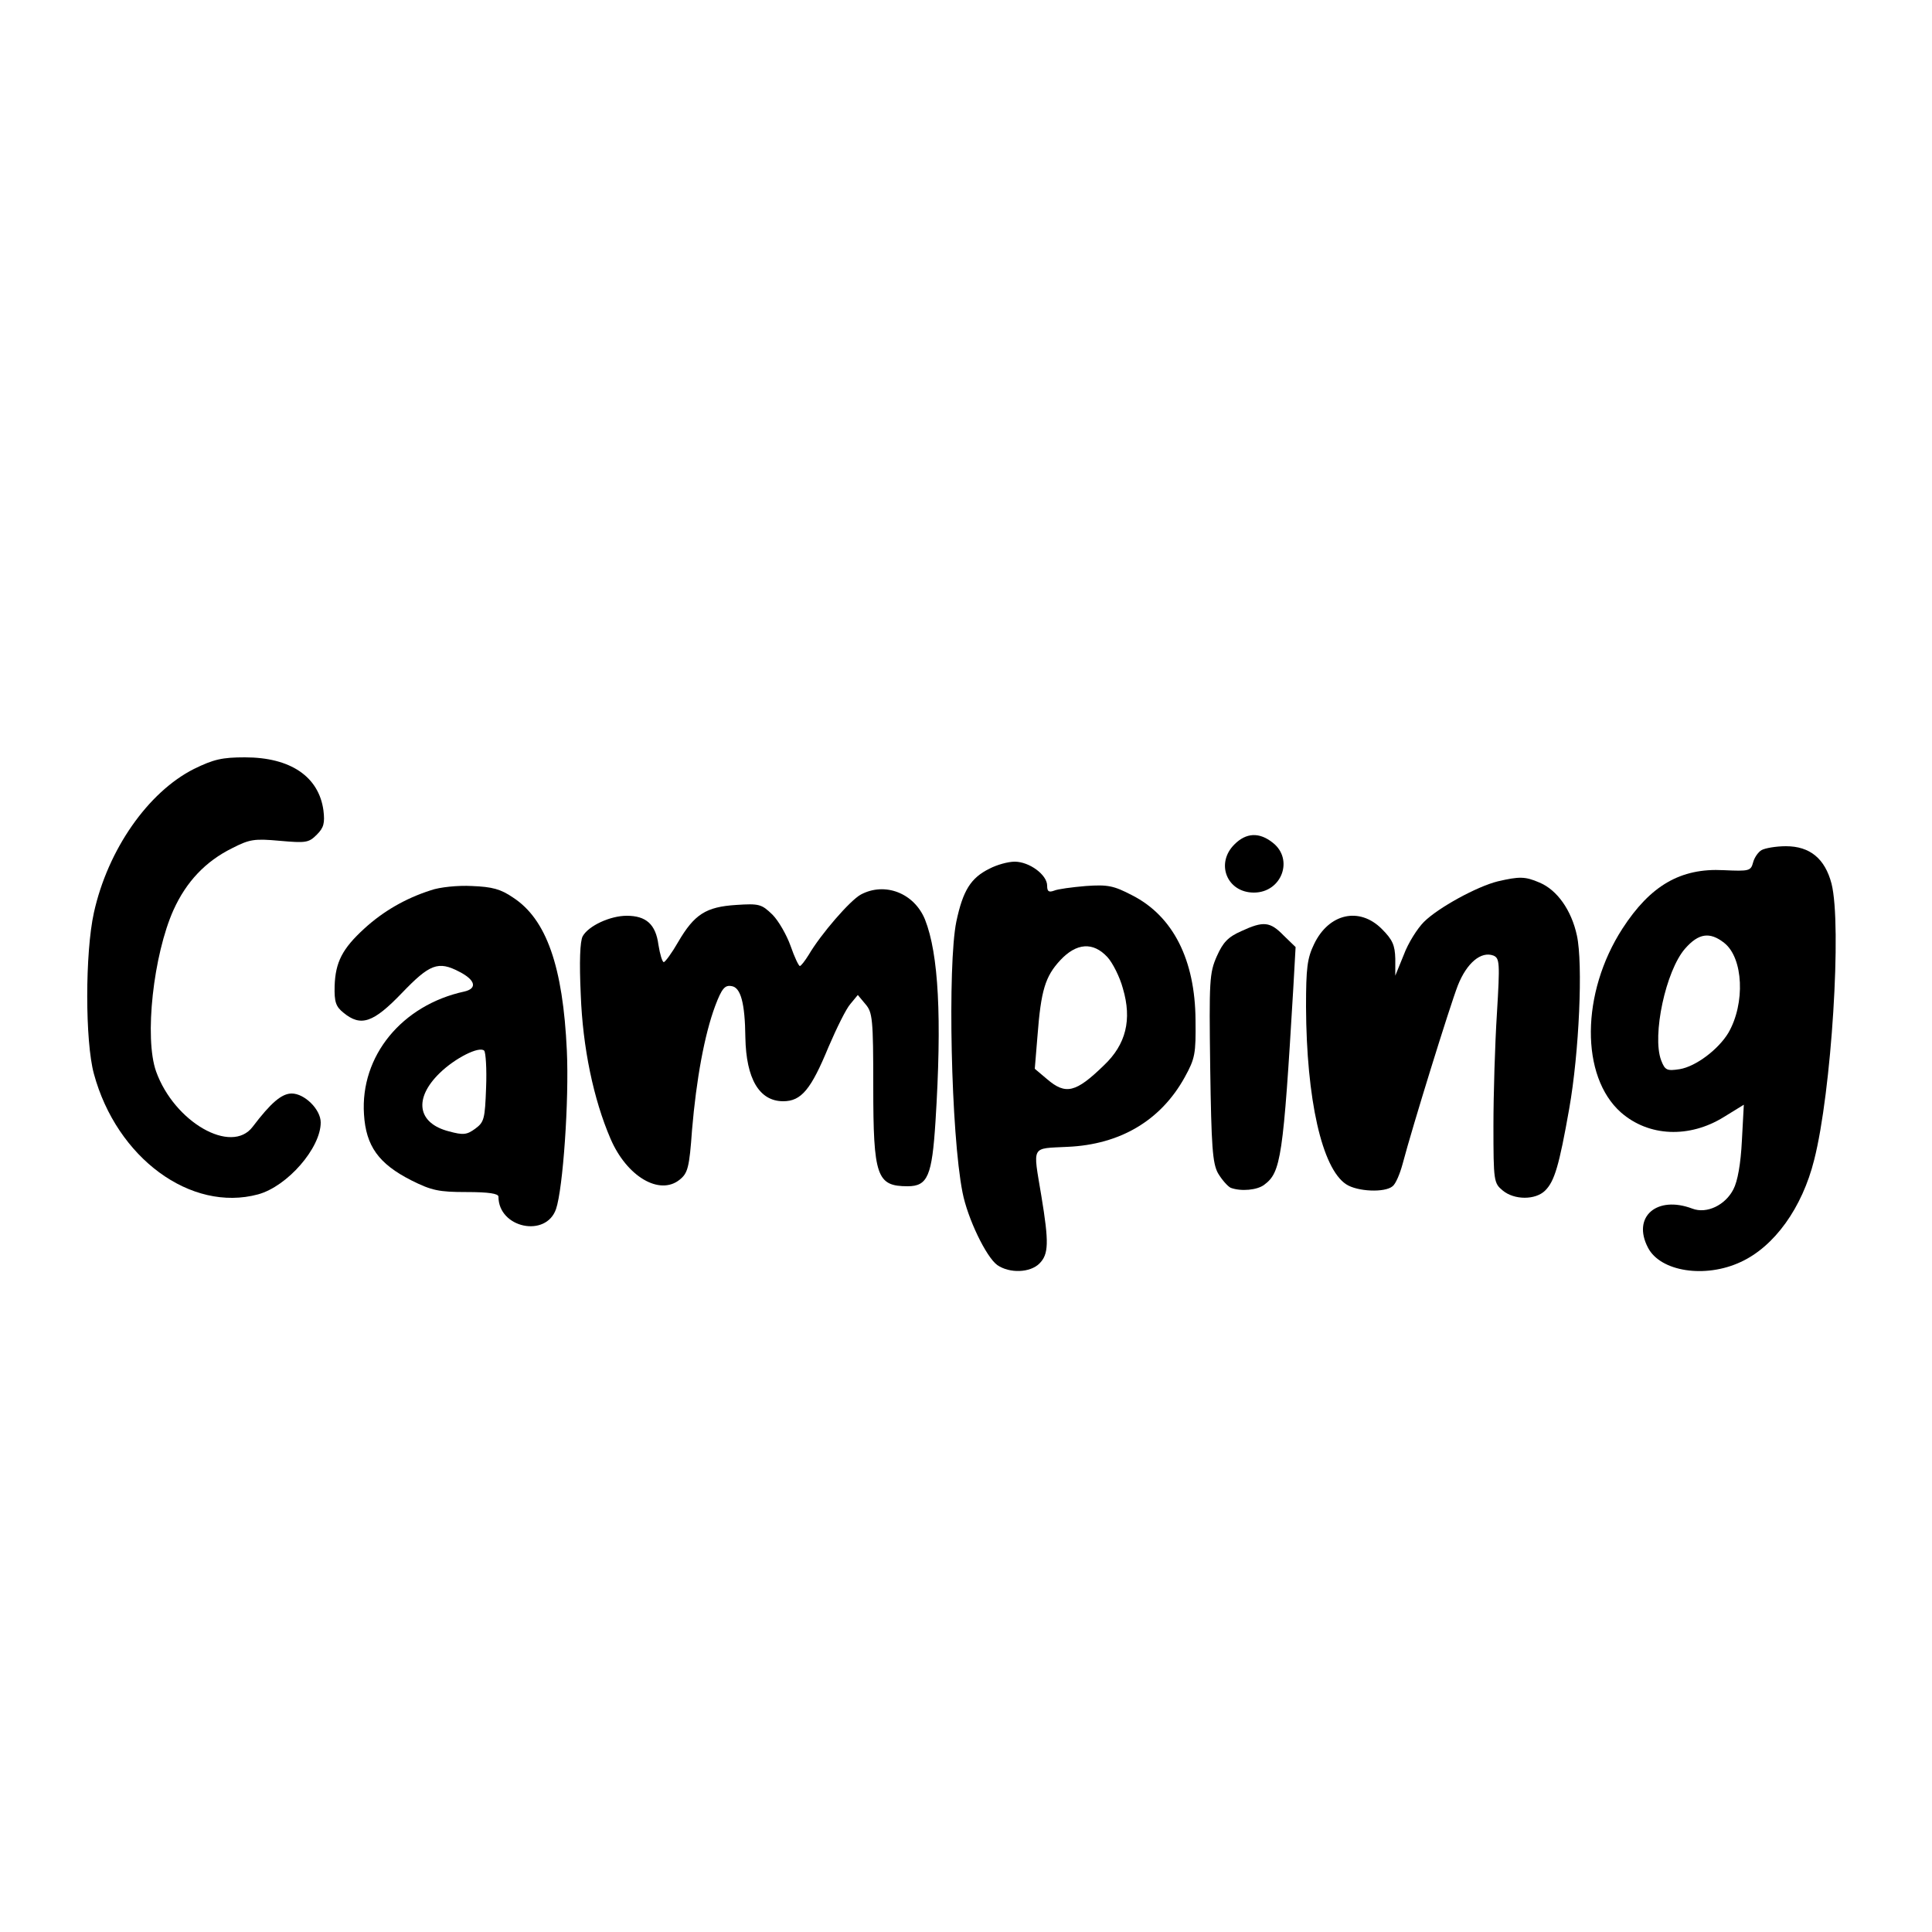
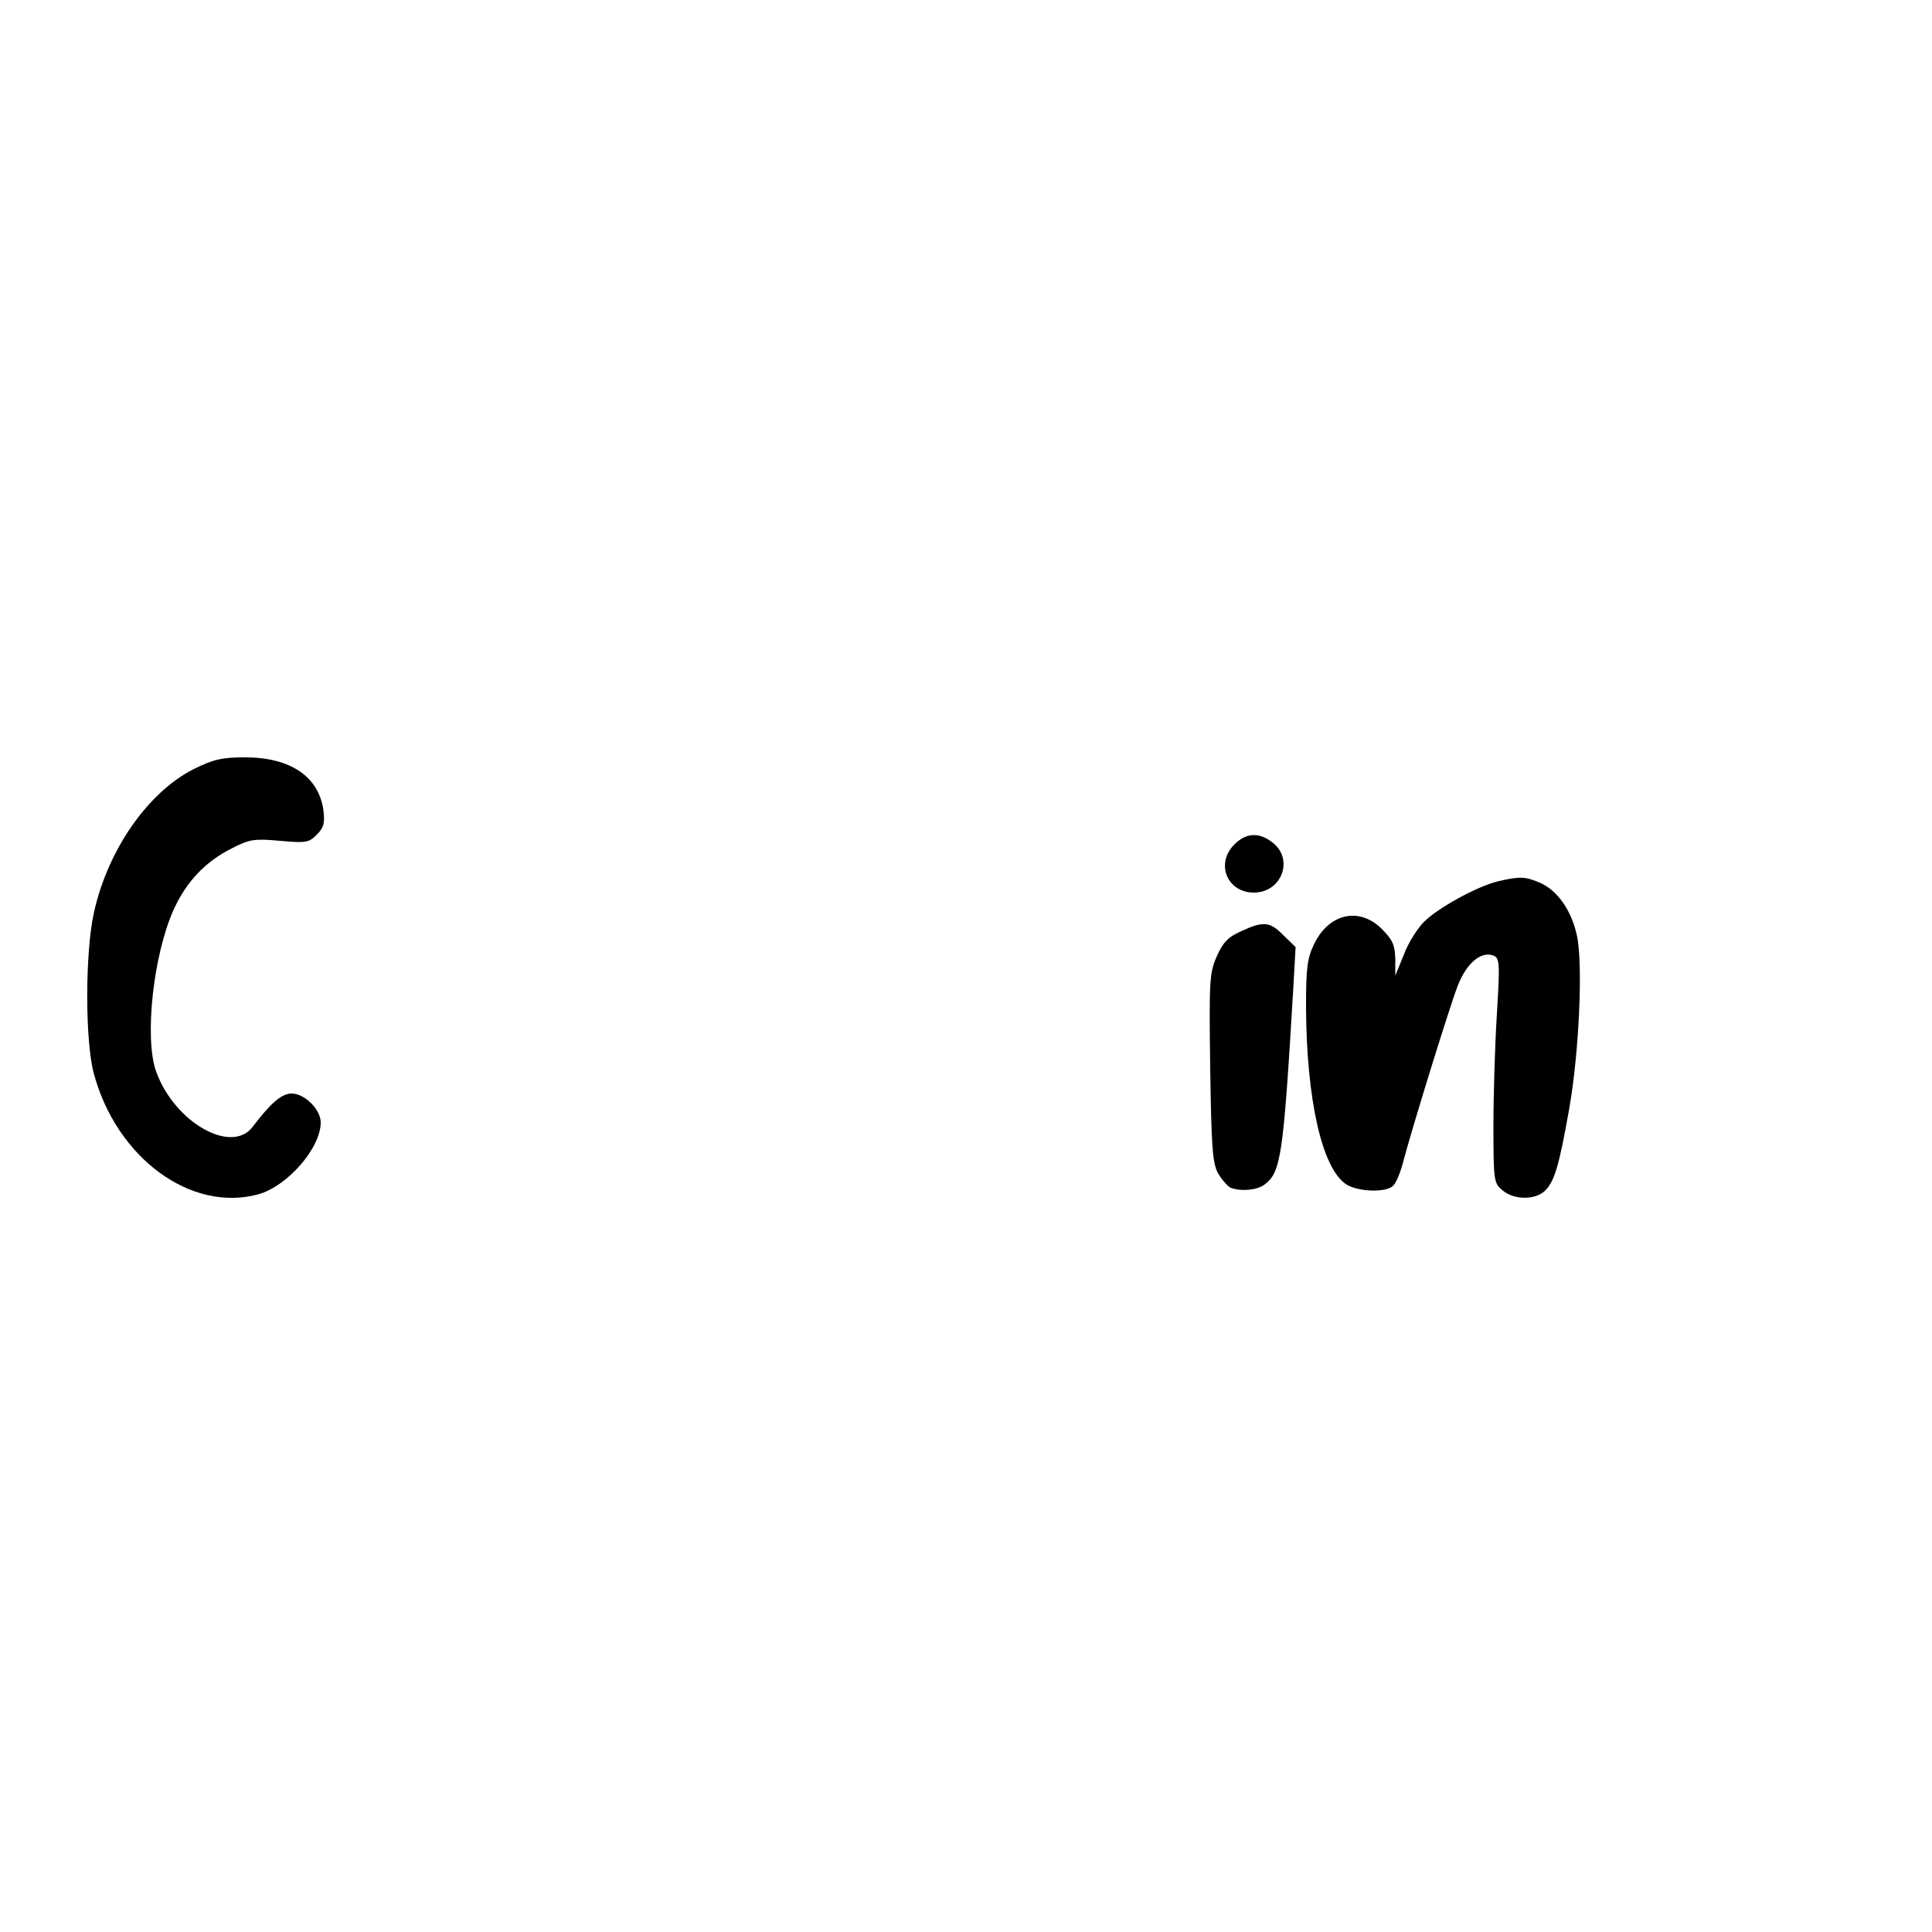
<svg xmlns="http://www.w3.org/2000/svg" version="1.0" width="500" height="500" viewBox="0 0 500 500" preserveAspectRatio="xMidYMid meet">
  <g transform="translate(0,500) scale(0.1,-0.1)" fill="#000000" stroke="none">
    <path d="M502 3010 c-119 -60 -223 -209 -259 -372 -23 -104 -23 -333 0 -417 59 -218 251 -359 425 -312 76 21 162 120 162 186 0 34 -42 75 -75 75 -26 0 -54 -24 -101 -86 -55 -73 -203 12 -250 143 -31 87 -7 302 45 418 33 73 83 126 152 160 45 23 57 25 123 19 68 -6 75 -5 96 16 18 18 21 30 17 63 -12 87 -85 137 -203 137 -59 0 -81 -5 -132 -30z" />
    <path d="M3195 2815 c-50 -49 -20 -125 50 -125 72 0 104 86 49 129 -35 28 -69 26 -99 -4z" />
-     <path d="M4559 2800 c-9 -5 -19 -20 -22 -32 -6 -22 -10 -23 -76 -20 -112 6 -190 -40 -262 -151 -108 -167 -109 -383 -4 -476 72 -63 177 -67 266 -12 l52 32 -5 -93 c-3 -60 -11 -105 -22 -126 -21 -41 -69 -64 -106 -50 -92 35 -157 -21 -115 -101 32 -62 148 -80 240 -37 87 40 159 140 190 264 45 176 72 608 45 715 -17 65 -56 97 -118 97 -26 0 -54 -5 -63 -10z m-97 -240 c50 -39 55 -157 11 -233 -26 -43 -84 -87 -126 -94 -33 -5 -38 -3 -48 23 -24 64 12 232 62 289 35 40 64 44 101 15z" />
-     <path d="M2561 2752 c-49 -24 -69 -57 -86 -137 -23 -112 -14 -550 16 -701 13 -67 61 -167 90 -188 32 -22 85 -20 109 4 24 24 25 54 5 175 -22 133 -28 122 68 127 136 6 241 68 303 180 27 49 29 61 28 148 -1 156 -58 269 -164 323 -48 25 -63 28 -120 24 -36 -3 -73 -8 -82 -12 -14 -5 -18 -2 -18 13 0 28 -46 62 -84 62 -17 0 -46 -8 -65 -18z m305 -229 c13 -14 32 -51 40 -81 24 -81 8 -145 -49 -199 -73 -71 -99 -77 -147 -36 l-32 27 7 85 c9 118 20 154 59 196 42 45 85 48 122 8z" />
    <path d="M3876 2719 c-53 -13 -154 -68 -191 -105 -17 -17 -41 -55 -52 -85 l-22 -54 0 44 c-1 35 -7 49 -35 77 -58 58 -137 40 -175 -39 -18 -37 -21 -62 -21 -163 1 -238 41 -418 104 -459 29 -19 100 -22 120 -5 8 6 19 32 26 58 25 95 122 408 143 462 23 58 60 89 92 77 16 -7 17 -18 9 -150 -5 -78 -9 -209 -9 -290 0 -144 1 -149 24 -168 30 -25 85 -25 110 0 24 24 36 64 62 211 26 147 36 376 20 449 -14 65 -51 118 -97 137 -37 16 -52 16 -108 3z" />
-     <path d="M1115 2696 c-66 -21 -124 -55 -172 -99 -57 -52 -75 -87 -77 -149 -1 -41 3 -53 23 -69 45 -37 77 -26 151 51 72 75 94 84 149 55 41 -21 47 -43 13 -51 -162 -35 -270 -167 -260 -318 5 -82 38 -128 123 -171 52 -26 71 -30 142 -30 58 0 83 -4 83 -12 0 -81 123 -107 149 -32 18 53 34 281 28 410 -10 218 -53 340 -139 396 -32 22 -54 28 -107 30 -36 2 -84 -3 -106 -11z m143 -511 c-3 -81 -5 -89 -28 -106 -22 -16 -31 -17 -68 -7 -82 21 -92 85 -24 151 40 39 102 70 115 58 4 -4 7 -47 5 -96z" />
-     <path d="M2228 2685 c-28 -15 -104 -103 -135 -156 -10 -16 -20 -29 -23 -29 -3 0 -14 23 -24 52 -10 28 -31 65 -47 81 -28 27 -34 29 -94 25 -78 -5 -108 -24 -150 -96 -16 -28 -33 -51 -37 -52 -4 0 -10 20 -14 45 -7 53 -32 75 -82 75 -43 0 -99 -26 -114 -53 -7 -13 -9 -66 -5 -151 5 -137 33 -271 77 -373 42 -98 127 -148 179 -106 21 17 25 31 32 129 11 130 32 246 60 321 17 45 25 54 42 51 24 -3 35 -44 36 -133 2 -107 36 -165 98 -165 47 0 72 31 117 140 21 49 46 100 57 112 l19 23 20 -24 c18 -21 20 -38 20 -213 0 -233 9 -258 89 -258 52 0 63 27 72 167 17 270 8 434 -27 523 -28 69 -104 98 -166 65z" />
    <path d="M3212 2590 c-34 -15 -47 -29 -63 -65 -19 -43 -20 -63 -17 -288 3 -205 6 -247 20 -273 10 -17 25 -34 33 -38 27 -10 69 -6 87 8 43 32 49 70 75 508 l6 107 -31 30 c-35 36 -52 38 -110 11z" />
  </g>
</svg>